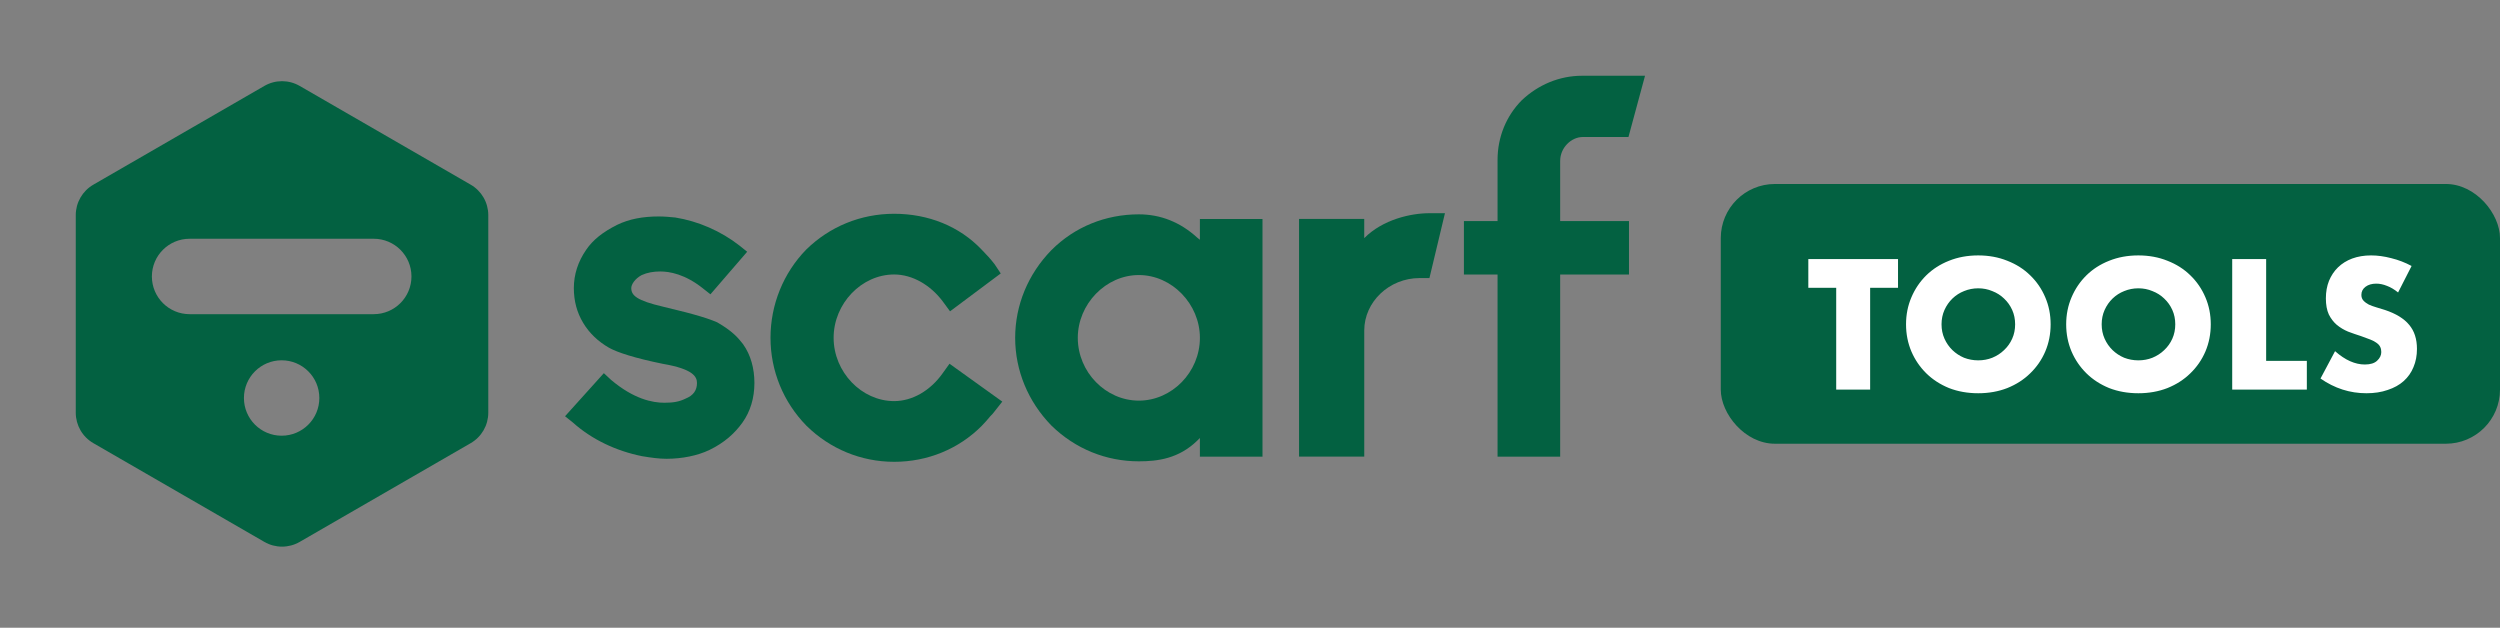
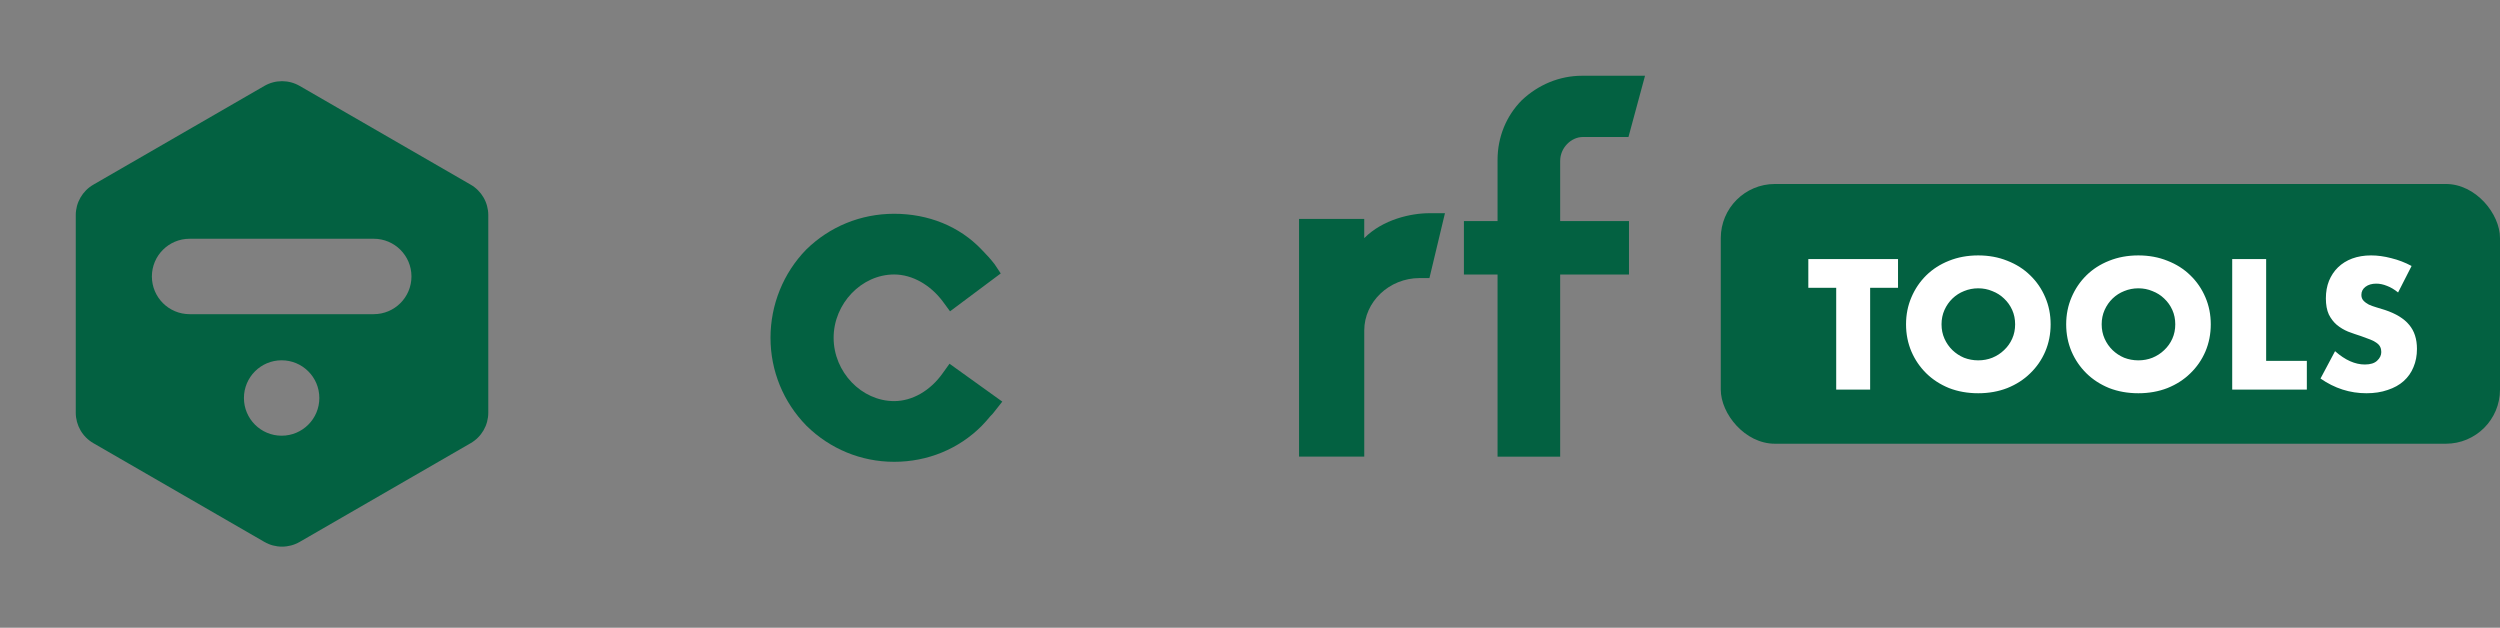
<svg xmlns="http://www.w3.org/2000/svg" width="231" height="58" viewBox="0 0 231 58" fill="none">
  <rect x="0" y="0" width="231" height="58" fill="#808080" stroke="none" />
-   <path d="M59.334 42.153C56.943 41.673 54.697 40.619 52.927 39.036L52.21 38.461L55.796 34.481L56.465 35.104C58.569 36.879 60.29 37.214 61.389 37.214C62.201 37.214 62.775 37.118 63.349 36.831C64.066 36.543 64.401 36.064 64.401 35.393C64.401 34.818 64.066 34.099 61.245 33.618C58.664 33.091 57.039 32.564 56.274 32.132C55.27 31.557 54.457 30.79 53.883 29.831C53.31 28.872 53.023 27.817 53.023 26.618C53.023 25.372 53.405 24.172 54.17 23.07C54.791 22.159 55.7 21.44 57.039 20.768C58.138 20.241 59.382 20.001 60.863 20.001C61.389 20.001 61.915 20.049 62.393 20.097C64.496 20.433 66.6 21.343 68.321 22.686L69.038 23.262L65.644 27.193L64.974 26.666C63.302 25.324 61.867 25.084 61.007 25.084C60.385 25.084 59.812 25.18 59.286 25.42C58.665 25.755 58.33 26.282 58.33 26.618C58.33 27.289 58.808 27.768 61.294 28.344C64.545 29.111 65.597 29.494 66.266 29.782C67.604 30.549 68.178 31.172 68.656 31.796C69.373 32.803 69.708 34.05 69.708 35.392C69.708 36.782 69.326 38.029 68.609 39.036C67.892 40.042 66.936 40.906 65.549 41.577C64.45 42.105 63.015 42.392 61.581 42.392C60.911 42.392 60.194 42.296 59.334 42.153Z" fill="#036141" />
  <path d="M74.541 39.362L74.493 39.314C72.39 37.156 71.195 34.28 71.195 31.212C71.195 28.143 72.39 25.218 74.493 23.061C76.645 20.951 79.513 19.753 82.62 19.753C85.776 19.753 88.644 20.903 90.7 23.061C91.177 23.54 91.56 23.972 91.894 24.403L92.468 25.266L87.783 28.766L87.114 27.855C85.967 26.321 84.293 25.362 82.62 25.362C79.608 25.362 77.027 28.047 77.027 31.212C77.027 34.376 79.608 37.062 82.62 37.062C84.293 37.062 85.967 36.103 87.114 34.472L87.735 33.609L92.611 37.109L91.894 38.02C91.799 38.164 91.656 38.308 91.512 38.452C91.273 38.739 90.986 39.075 90.7 39.362C88.596 41.472 85.728 42.671 82.62 42.671C79.561 42.671 76.693 41.472 74.541 39.362Z" fill="#036141" />
-   <path d="M97.149 39.319C94.997 37.113 93.802 34.237 93.802 31.216C93.802 28.195 94.997 25.319 97.149 23.113C99.301 20.956 102.168 19.805 105.228 19.805C107.236 19.805 109.053 20.524 110.631 21.963L110.87 22.155V20.236H116.655V42.196H110.87V40.469L110.631 40.709C108.91 42.387 106.95 42.627 105.228 42.627C102.216 42.627 99.349 41.477 97.149 39.319ZM99.588 31.216C99.588 34.381 102.169 37.018 105.229 37.018C108.289 37.018 110.871 34.381 110.871 31.216C110.871 28.1 108.289 25.414 105.229 25.414C102.169 25.414 99.588 28.1 99.588 31.216Z" fill="#036141" />
  <path d="M120.032 42.188V20.229H126.056V22.002C127.777 20.276 130.359 19.7 132.08 19.7H133.514L132.08 25.694H131.172C128.351 25.694 126.057 27.9 126.057 30.536V42.187H120.032V42.188Z" fill="#036141" />
  <path d="M138.374 42.194V25.364H135.266V20.426H138.374V14.768C138.374 12.658 139.186 10.693 140.621 9.254C142.151 7.816 144.111 7 146.167 7H152L150.47 12.658H146.264C145.164 12.658 144.16 13.665 144.16 14.864V20.426H150.518V25.364H144.16V42.194H138.374Z" fill="#036141" />
  <path fill-rule="evenodd" clip-rule="evenodd" d="M24.432 7.937C25.439 7.356 26.679 7.356 27.686 7.937L43.491 17.063C44.498 17.644 45.118 18.718 45.118 19.88V38.131C45.118 39.293 44.498 40.367 43.491 40.948L27.686 50.074C26.679 50.655 25.439 50.655 24.432 50.074L8.627 40.948C7.62 40.367 7 39.293 7 38.131V19.88C7 18.718 7.62 17.644 8.627 17.063L24.432 7.937ZM14.034 25.544C14.034 23.62 15.594 22.061 17.518 22.061H34.535C36.459 22.061 38.019 23.62 38.019 25.544C38.019 27.469 36.459 29.029 34.535 29.029H17.518C15.594 29.029 14.034 27.469 14.034 25.544ZM26.023 40.259C27.948 40.259 29.507 38.7 29.507 36.775C29.507 34.851 27.948 33.291 26.023 33.291C24.099 33.291 22.539 34.851 22.539 36.775C22.539 38.7 24.099 40.259 26.023 40.259Z" fill="#036141" />
  <rect x="159" y="17" width="72" height="24" rx="5" fill="#036141" />
  <path d="M172.801 26.592V36H169.665V26.592H167.089V23.936H175.377V26.592H172.801ZM179.398 29.968C179.398 30.448 179.489 30.891 179.67 31.296C179.852 31.701 180.097 32.053 180.406 32.352C180.716 32.651 181.073 32.885 181.478 33.056C181.894 33.216 182.332 33.296 182.79 33.296C183.249 33.296 183.681 33.216 184.086 33.056C184.502 32.885 184.865 32.651 185.174 32.352C185.494 32.053 185.745 31.701 185.926 31.296C186.108 30.891 186.198 30.448 186.198 29.968C186.198 29.488 186.108 29.045 185.926 28.64C185.745 28.235 185.494 27.883 185.174 27.584C184.865 27.285 184.502 27.056 184.086 26.896C183.681 26.725 183.249 26.64 182.79 26.64C182.332 26.64 181.894 26.725 181.478 26.896C181.073 27.056 180.716 27.285 180.406 27.584C180.097 27.883 179.852 28.235 179.67 28.64C179.489 29.045 179.398 29.488 179.398 29.968ZM176.118 29.968C176.118 29.072 176.284 28.24 176.614 27.472C176.945 26.693 177.404 26.016 177.99 25.44C178.577 24.864 179.276 24.416 180.086 24.096C180.908 23.765 181.809 23.6 182.79 23.6C183.761 23.6 184.657 23.765 185.478 24.096C186.3 24.416 187.004 24.864 187.59 25.44C188.188 26.016 188.652 26.693 188.982 27.472C189.313 28.24 189.478 29.072 189.478 29.968C189.478 30.864 189.313 31.701 188.982 32.48C188.652 33.248 188.188 33.92 187.59 34.496C187.004 35.072 186.3 35.525 185.478 35.856C184.657 36.176 183.761 36.336 182.79 36.336C181.809 36.336 180.908 36.176 180.086 35.856C179.276 35.525 178.577 35.072 177.99 34.496C177.404 33.92 176.945 33.248 176.614 32.48C176.284 31.701 176.118 30.864 176.118 29.968ZM194.195 29.968C194.195 30.448 194.286 30.891 194.467 31.296C194.649 31.701 194.894 32.053 195.203 32.352C195.513 32.651 195.87 32.885 196.275 33.056C196.691 33.216 197.129 33.296 197.587 33.296C198.046 33.296 198.478 33.216 198.883 33.056C199.299 32.885 199.662 32.651 199.971 32.352C200.291 32.053 200.542 31.701 200.723 31.296C200.905 30.891 200.995 30.448 200.995 29.968C200.995 29.488 200.905 29.045 200.723 28.64C200.542 28.235 200.291 27.883 199.971 27.584C199.662 27.285 199.299 27.056 198.883 26.896C198.478 26.725 198.046 26.64 197.587 26.64C197.129 26.64 196.691 26.725 196.275 26.896C195.87 27.056 195.513 27.285 195.203 27.584C194.894 27.883 194.649 28.235 194.467 28.64C194.286 29.045 194.195 29.488 194.195 29.968ZM190.915 29.968C190.915 29.072 191.081 28.24 191.411 27.472C191.742 26.693 192.201 26.016 192.787 25.44C193.374 24.864 194.073 24.416 194.883 24.096C195.705 23.765 196.606 23.6 197.587 23.6C198.558 23.6 199.454 23.765 200.275 24.096C201.097 24.416 201.801 24.864 202.387 25.44C202.985 26.016 203.449 26.693 203.779 27.472C204.11 28.24 204.275 29.072 204.275 29.968C204.275 30.864 204.11 31.701 203.779 32.48C203.449 33.248 202.985 33.92 202.387 34.496C201.801 35.072 201.097 35.525 200.275 35.856C199.454 36.176 198.558 36.336 197.587 36.336C196.606 36.336 195.705 36.176 194.883 35.856C194.073 35.525 193.374 35.072 192.787 34.496C192.201 33.92 191.742 33.248 191.411 32.48C191.081 31.701 190.915 30.864 190.915 29.968ZM209.392 23.936V33.344H213.152V36H206.256V23.936H209.392ZM221.583 27.024C221.242 26.747 220.901 26.544 220.559 26.416C220.218 26.277 219.887 26.208 219.567 26.208C219.162 26.208 218.831 26.304 218.575 26.496C218.319 26.688 218.191 26.939 218.191 27.248C218.191 27.461 218.255 27.637 218.383 27.776C218.511 27.915 218.677 28.037 218.879 28.144C219.093 28.24 219.327 28.325 219.583 28.4C219.85 28.475 220.111 28.555 220.367 28.64C221.391 28.981 222.138 29.44 222.607 30.016C223.087 30.581 223.327 31.323 223.327 32.24C223.327 32.859 223.221 33.419 223.007 33.92C222.805 34.421 222.501 34.853 222.095 35.216C221.701 35.568 221.21 35.84 220.623 36.032C220.047 36.235 219.391 36.336 218.655 36.336C217.13 36.336 215.717 35.883 214.415 34.976L215.759 32.448C216.229 32.864 216.693 33.173 217.151 33.376C217.61 33.579 218.063 33.68 218.511 33.68C219.023 33.68 219.402 33.563 219.647 33.328C219.903 33.093 220.031 32.827 220.031 32.528C220.031 32.347 219.999 32.192 219.935 32.064C219.871 31.925 219.765 31.803 219.615 31.696C219.466 31.579 219.269 31.472 219.023 31.376C218.789 31.28 218.501 31.173 218.159 31.056C217.754 30.928 217.354 30.789 216.959 30.64C216.575 30.48 216.229 30.272 215.919 30.016C215.621 29.76 215.375 29.44 215.183 29.056C215.002 28.661 214.911 28.165 214.911 27.568C214.911 26.971 215.007 26.432 215.199 25.952C215.402 25.461 215.679 25.045 216.031 24.704C216.394 24.352 216.831 24.08 217.343 23.888C217.866 23.696 218.447 23.6 219.087 23.6C219.685 23.6 220.309 23.685 220.959 23.856C221.61 24.016 222.234 24.256 222.831 24.576L221.583 27.024Z" fill="white" />
</svg>